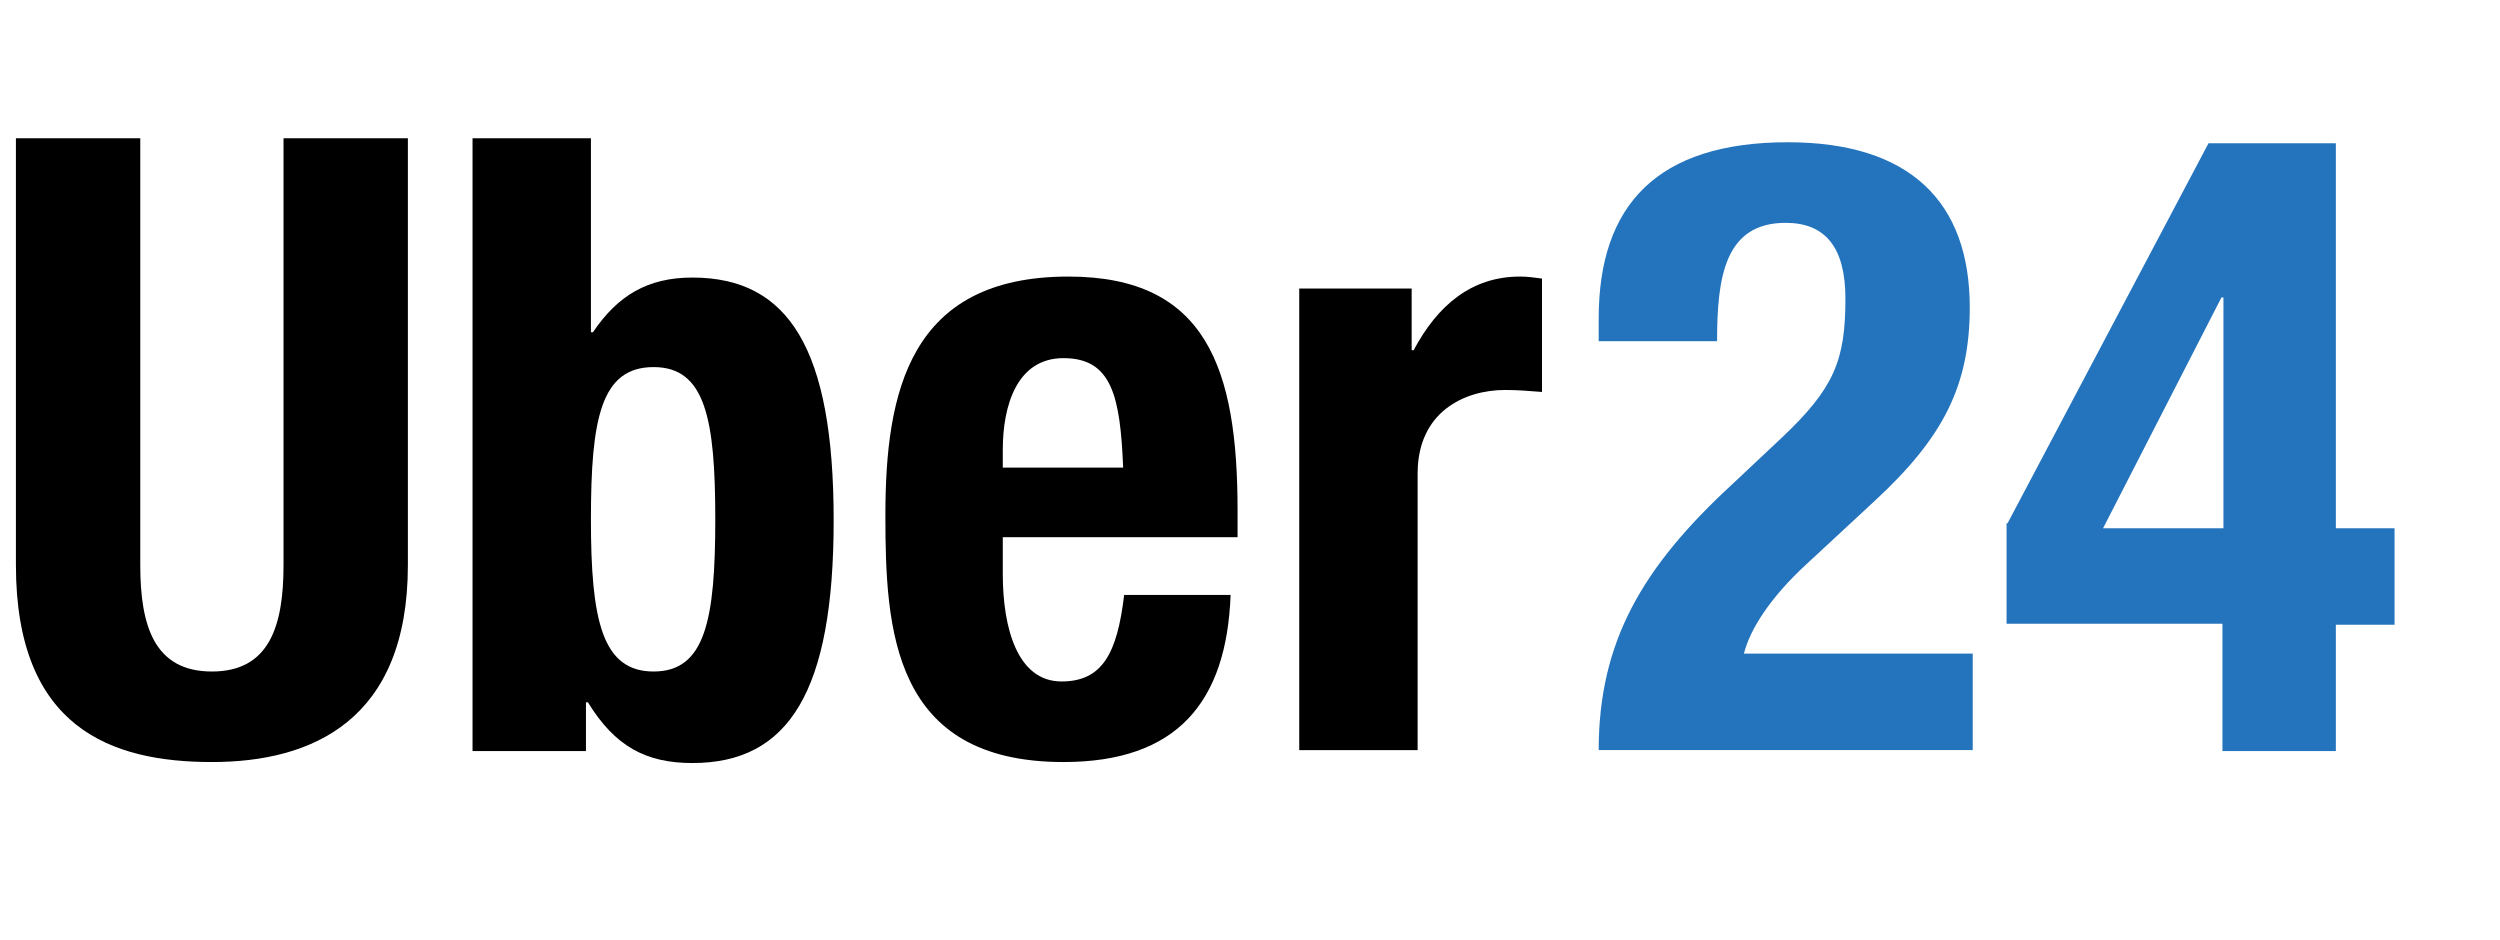
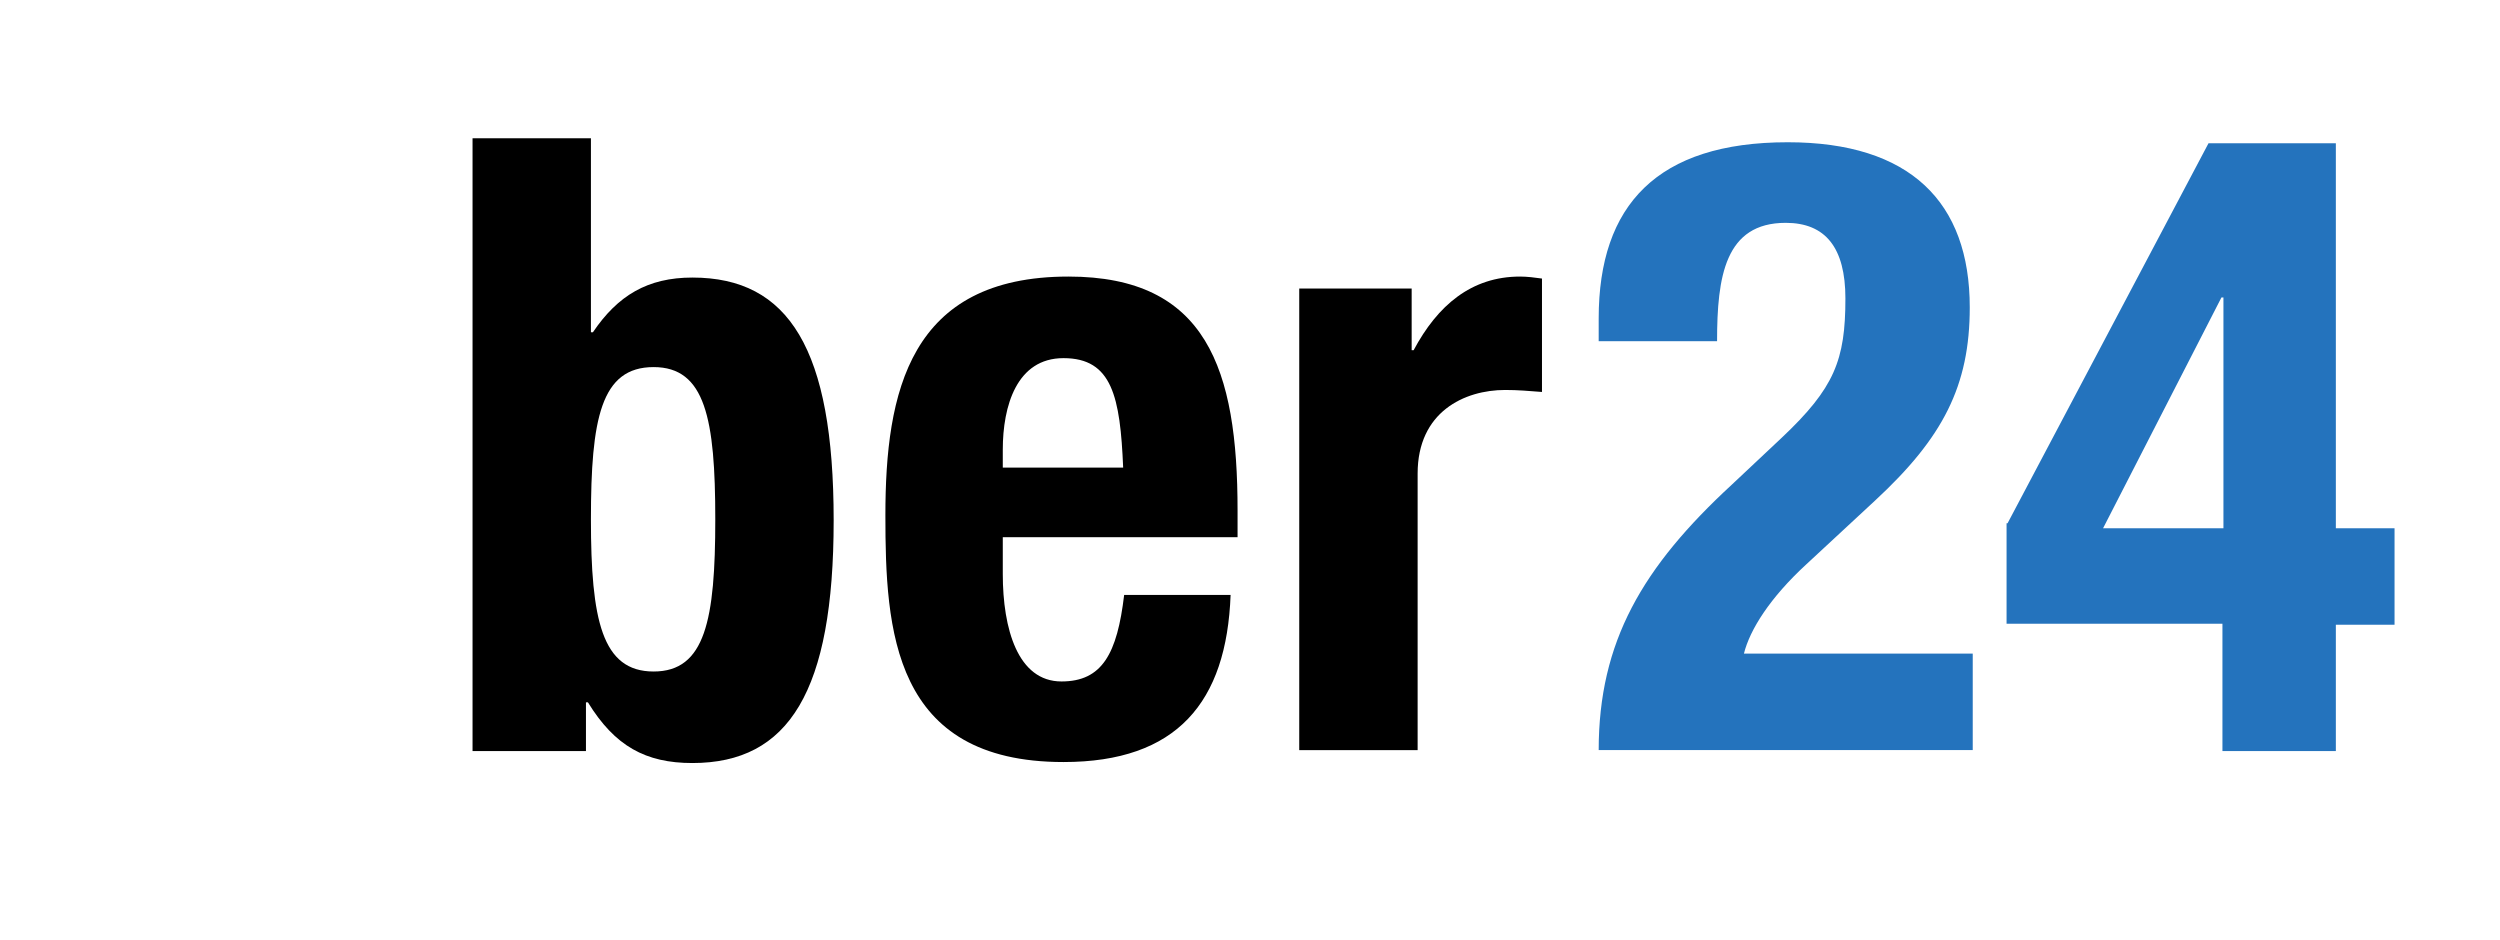
<svg xmlns="http://www.w3.org/2000/svg" version="1.1" id="Слой_1" x="0px" y="0px" viewBox="0 0 251.3 94.5" style="enable-background:new 0 0 251.3 94.5;" xml:space="preserve">
  <style type="text/css">
	.st0{fill:#2473BD;}
</style>
  <g>
-     <path d="M14.1,13.9v42.9c0,6.1,1.4,10.7,7.2,10.7s7.2-4.6,7.2-10.7V13.9H41v42.9c0,15.6-9.6,19.8-19.7,19.8   c-10.1,0-19.7-3.4-19.7-19.8V13.9H14.1z" />
    <path d="M47.5,13.9h11.9v19.5h0.2c2.5-3.7,5.5-5.5,10-5.5c9.7,0,14.2,7.2,14.2,24.4c0,17.2-4.5,24.4-14.2,24.4   c-4.7,0-7.8-1.7-10.5-6.1h-0.2v4.9H47.5V13.9z M65.7,67.5c5.2,0,6.2-5.2,6.2-15.3c0-10.1-1-15.3-6.2-15.3c-5.3,0-6.3,5.2-6.3,15.3   C59.4,62.3,60.5,67.5,65.7,67.5z" />
    <path d="M100.8,54v3.7c0,5.5,1.5,10.8,5.9,10.8c4.1,0,5.6-2.8,6.3-8.7h10.7c-0.4,10.8-5.4,16.8-16.8,16.8   c-17.2,0-17.9-13.3-17.9-24.8c0-12.4,2.4-24,18.4-24c13.9,0,17,9.3,17,23.5V54H100.8z M112.9,47c-0.3-7.1-1.1-11-6-11   c-4.7,0-6.1,4.8-6.1,9.2V47H112.9z" />
    <path d="M130.5,29h11.4v6.2h0.2c2.4-4.5,5.8-7.4,10.7-7.4c0.7,0,1.5,0.1,2.2,0.2v11.4c-1.3-0.1-2.4-0.2-3.7-0.2   c-4.1,0-8.8,2.2-8.8,8.4v27.8h-11.9V29z" />
    <path class="st0" d="M198.3,75.4h-37.6c0-10.9,4.4-18.4,13.4-26.7l5-4.7c5.3-5,6.4-7.8,6.4-14c0-5.1-2-7.6-6-7.6   c-6.1,0-6.9,5.4-6.9,11.9h-11.9v-2.3c0-11.4,5.9-17.7,19-17.7c12.3,0,18.3,6,18.3,16.6c0,7.9-2.7,13.1-9.5,19.4l-6.9,6.4   c-3.7,3.4-5.7,6.6-6.3,9h23V75.4z" />
    <path class="st0" d="M201.8,52.6L222,14.4h12.8v38.7h5.9v9.7h-5.9v12.7h-11.4V62.7h-21.7V52.6z M223.5,29.9h-0.2l-11.9,23.2h12.1   V29.9z" />
  </g>
</svg>